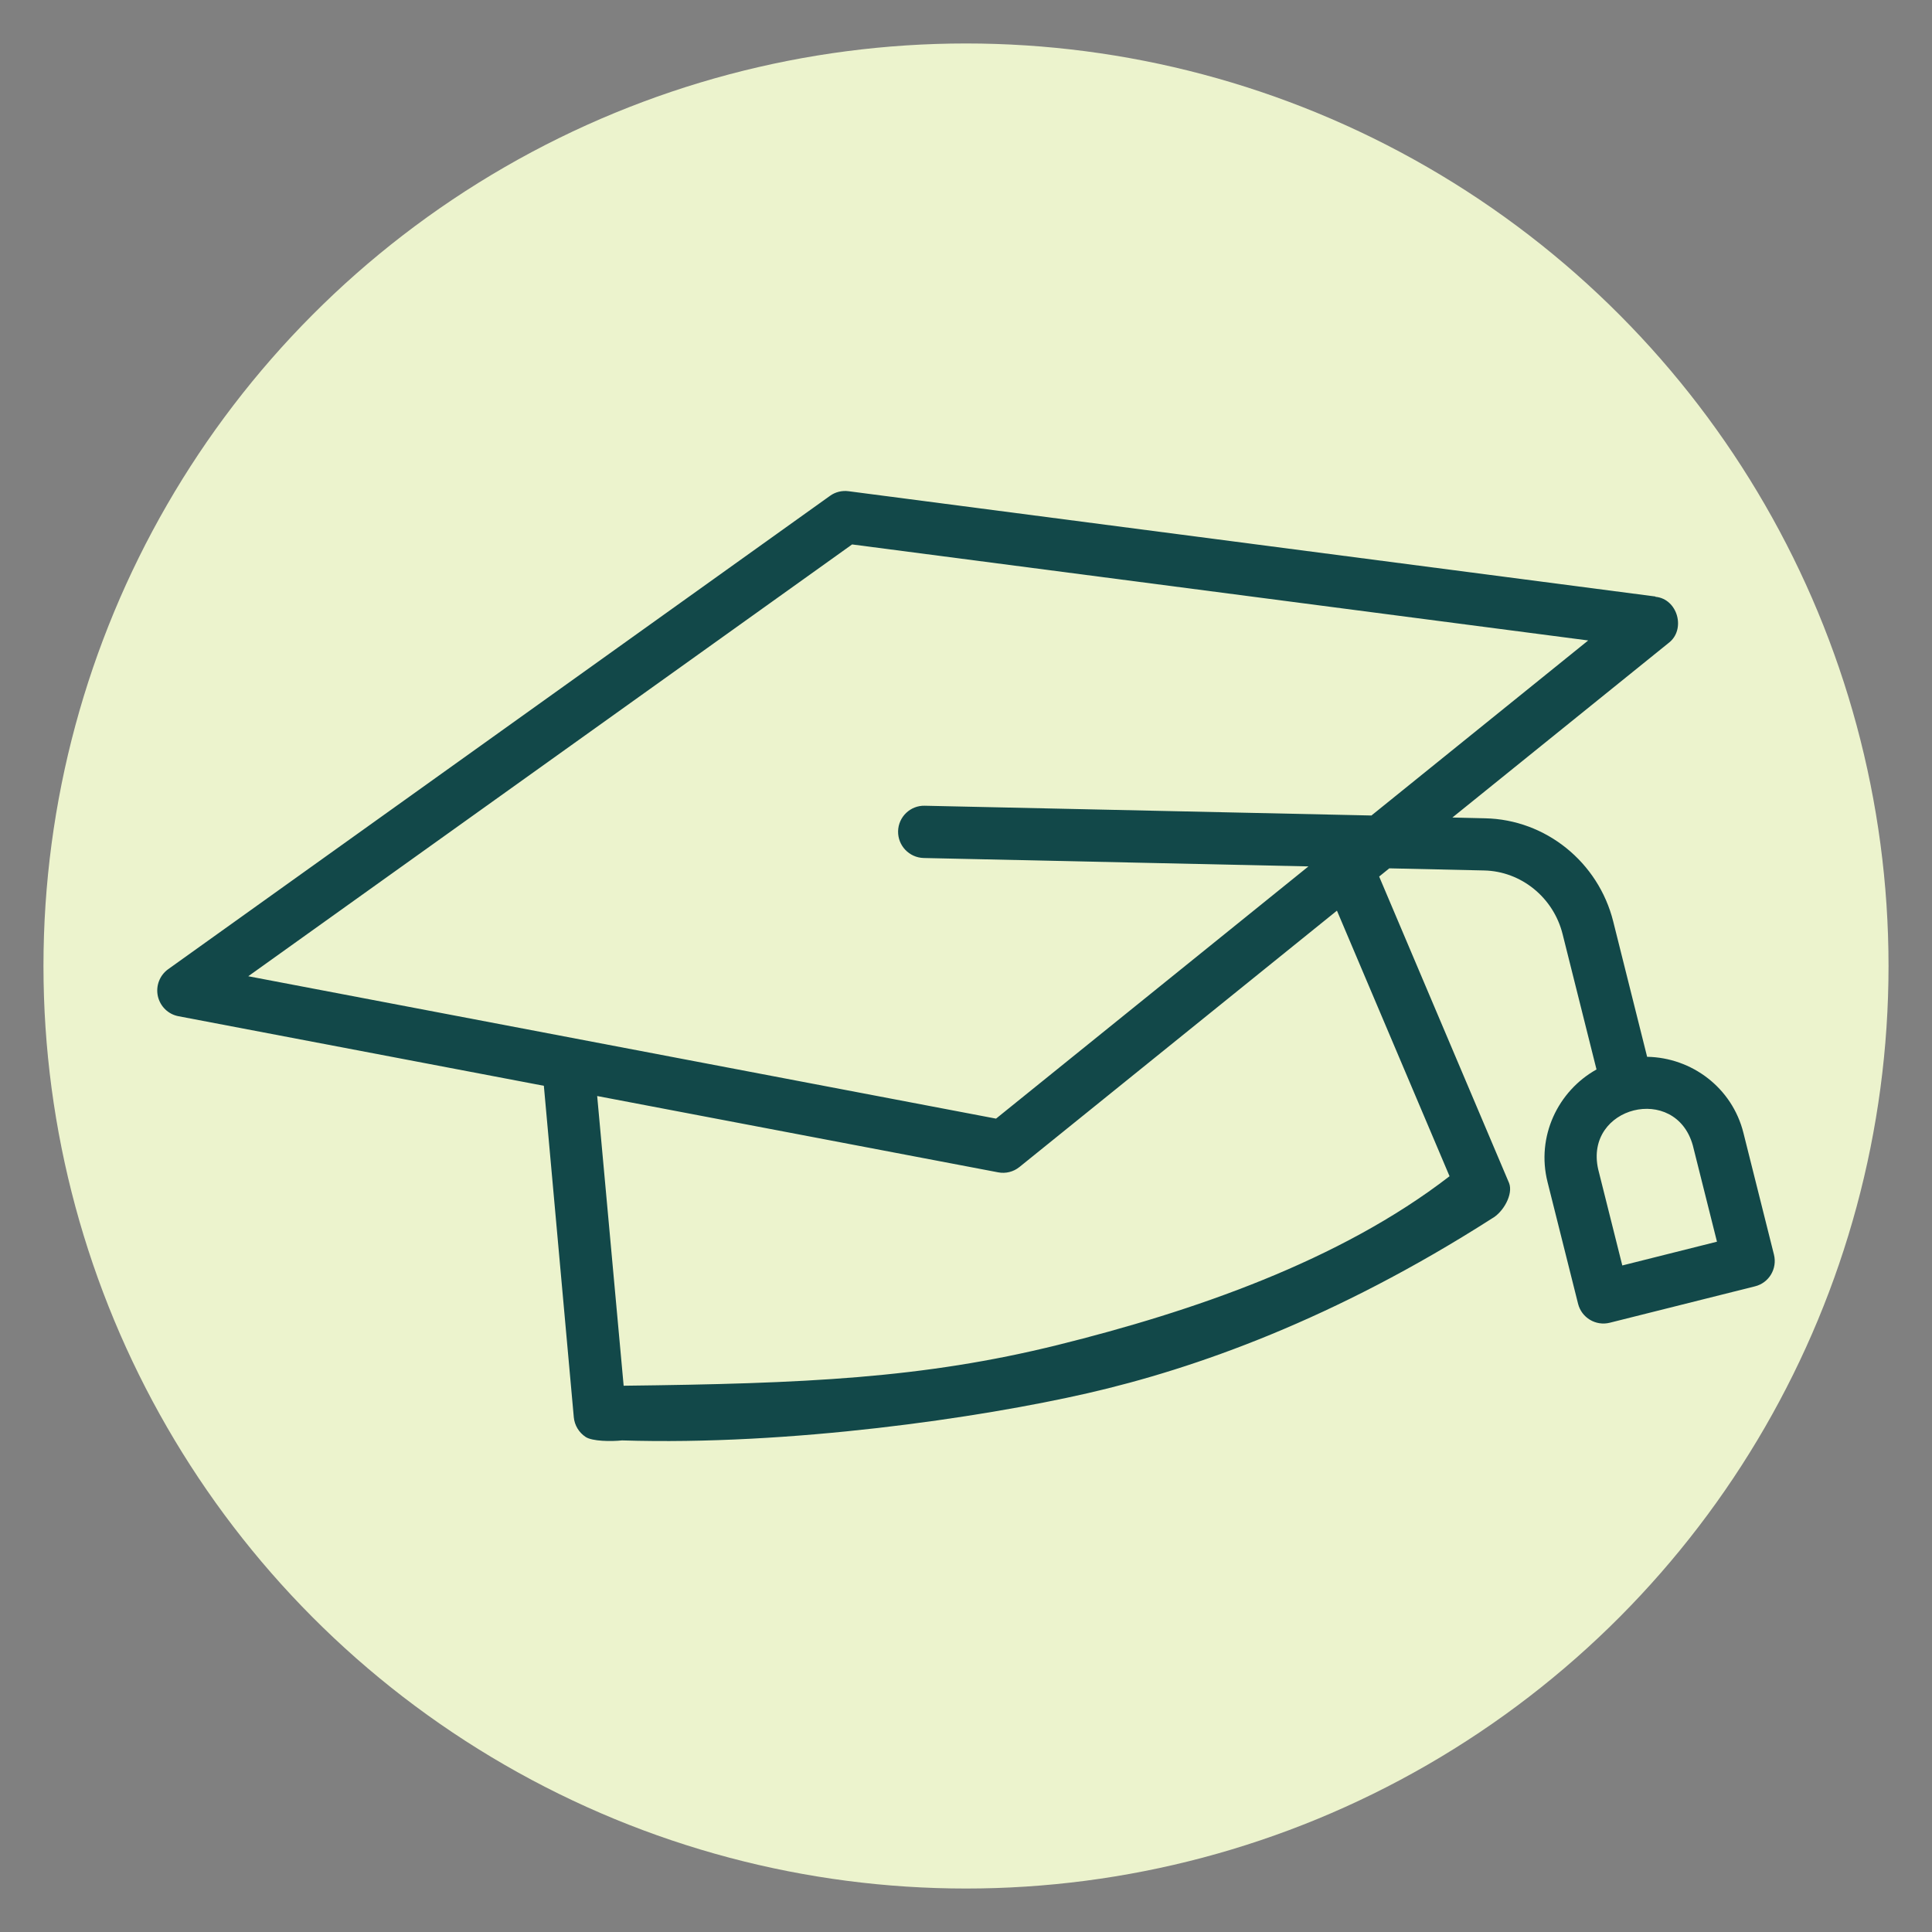
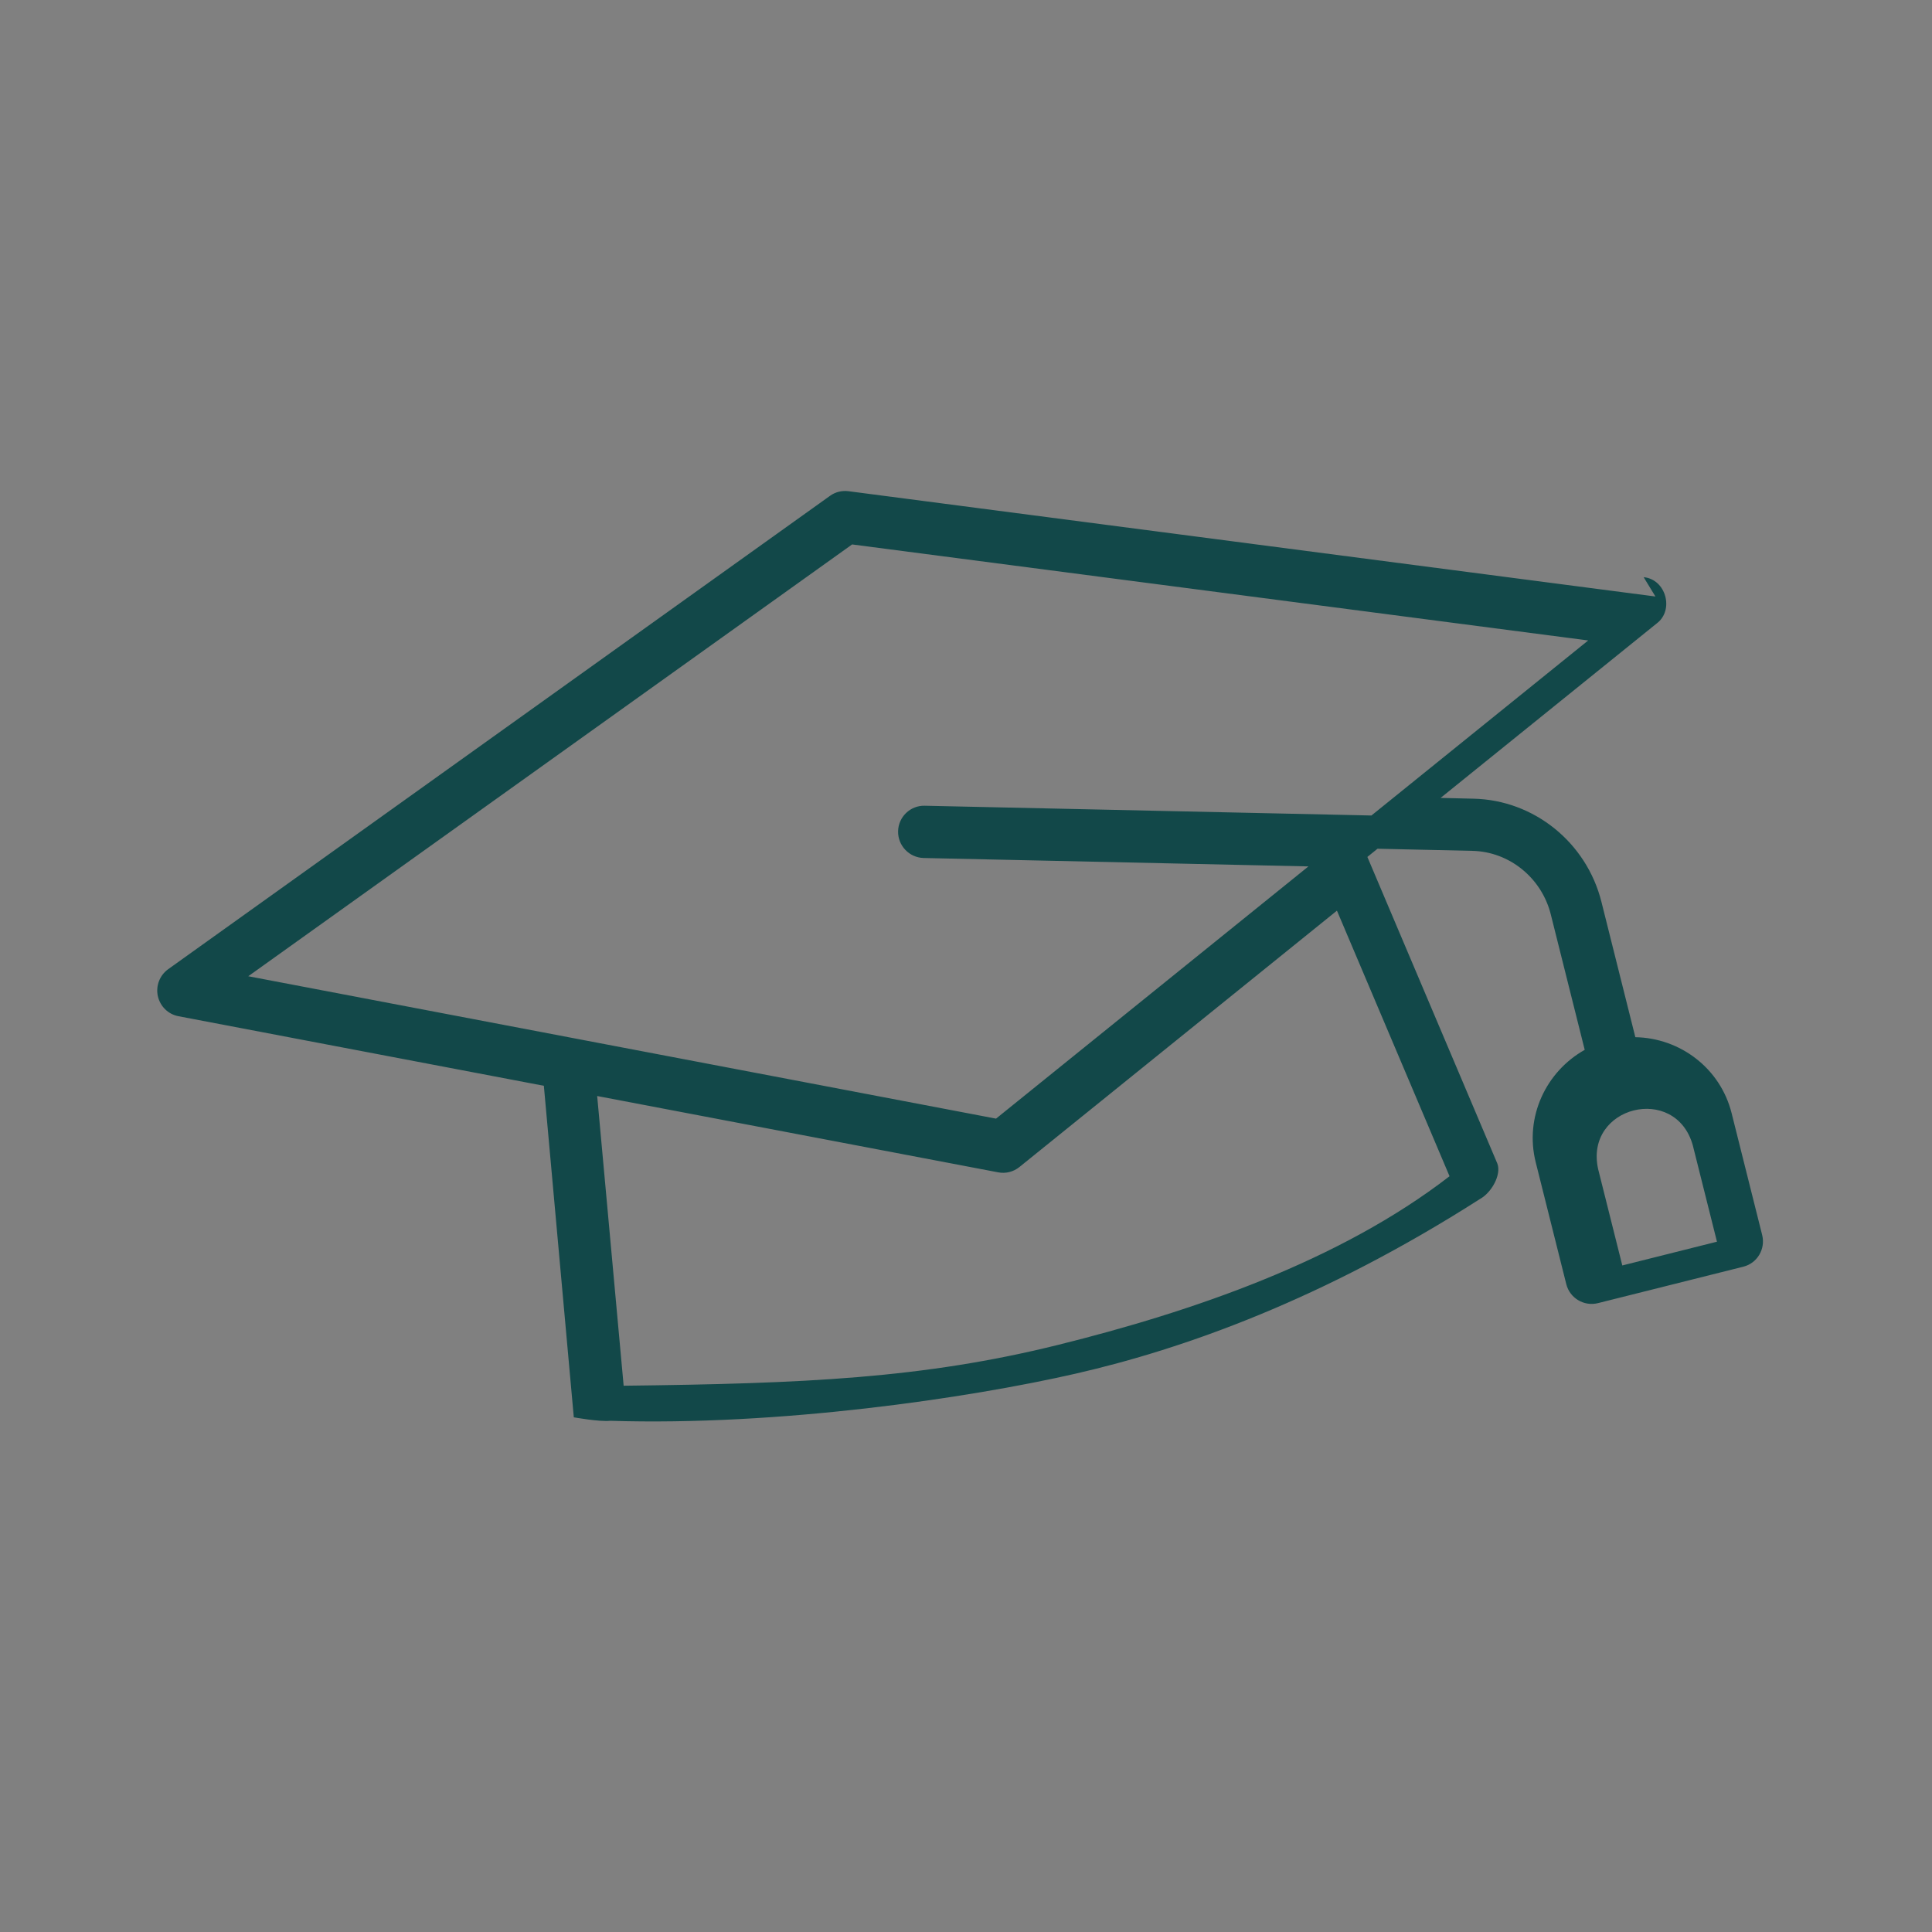
<svg xmlns="http://www.w3.org/2000/svg" id="Layer_1" data-name="Layer 1" viewBox="0 0 200 200">
  <rect x="0" y="0" width="200" height="200" fill="#808080" stroke="none" />
  <defs>
    <style>
      .cls-1 {
        fill: #124849;
      }

      .cls-2 {
        fill: #ecf3cd;
      }
    </style>
  </defs>
-   <circle class="cls-2" cx="100" cy="100" r="95.5" />
-   <path class="cls-1" d="M171.37,61.75l-83.53-10.9c-.68-.09-1.37.08-1.92.48L17.41,100.33c-.88.63-1.3,1.73-1.07,2.79.24,1.06,1.07,1.88,2.14,2.08l37.82,7.2,3.1,34.32c.08.83.53,1.57,1.22,2.03s2.65.48,3.77.36c17.42.55,37.07-2.34,48.18-4.88,11.19-2.56,25.58-7.67,41.87-18.09,1.18-.65,2.23-2.51,1.78-3.67l-13.45-31.73,1.05-.85,9.81.22c3.83.08,7.18,2.79,8.13,6.59l3.51,14.01c-4.02,2.25-6.25,6.97-5.07,11.65l3.16,12.6c.36,1.45,1.83,2.33,3.28,1.97l15.04-3.77c1.45-.36,2.32-1.83,1.96-3.28l-3.16-12.6c-1.17-4.69-5.36-7.8-9.97-7.88l-3.51-14.01c-1.54-6.15-6.99-10.55-13.26-10.68l-3.39-.08,22.37-18.06c1.84-1.38.96-4.58-1.35-4.79ZM175.24,118.57l2.5,9.97-9.8,2.46-2.5-9.97c-1.45-6.51,8.01-8.88,9.8-2.46ZM150.06,121.76c-11.38,8.79-26.59,14-40.56,17.47-13.97,3.46-26.22,4-44.94,4.22l-2.74-29.99,41.51,7.9c.78.15,1.58-.05,2.2-.55l32.87-26.54,11.66,27.5ZM141.97,84.42l-46.24-1.01c-1.49-.04-2.73,1.15-2.76,2.64-.03,1.49,1.15,2.73,2.65,2.77l39.83.87-32.34,26.11-77.41-14.74,62.51-44.7,76.2,9.94-22.44,18.12Z" />
+   <path class="cls-1" d="M171.37,61.75l-83.53-10.9c-.68-.09-1.37.08-1.92.48L17.41,100.33c-.88.63-1.3,1.73-1.07,2.79.24,1.06,1.07,1.88,2.14,2.08l37.82,7.2,3.1,34.32s2.65.48,3.77.36c17.42.55,37.07-2.34,48.18-4.88,11.19-2.56,25.58-7.67,41.87-18.09,1.18-.65,2.23-2.51,1.78-3.67l-13.45-31.73,1.05-.85,9.81.22c3.83.08,7.18,2.79,8.13,6.59l3.51,14.01c-4.02,2.25-6.25,6.97-5.07,11.65l3.16,12.6c.36,1.45,1.83,2.33,3.28,1.97l15.04-3.77c1.45-.36,2.32-1.83,1.96-3.28l-3.16-12.6c-1.17-4.69-5.36-7.8-9.97-7.88l-3.51-14.01c-1.54-6.15-6.99-10.55-13.26-10.68l-3.39-.08,22.37-18.06c1.84-1.38.96-4.58-1.35-4.79ZM175.24,118.57l2.5,9.97-9.8,2.46-2.5-9.97c-1.45-6.51,8.01-8.88,9.8-2.46ZM150.06,121.76c-11.38,8.79-26.59,14-40.56,17.47-13.97,3.46-26.22,4-44.94,4.22l-2.74-29.99,41.51,7.9c.78.15,1.58-.05,2.2-.55l32.87-26.54,11.66,27.5ZM141.97,84.42l-46.24-1.01c-1.49-.04-2.73,1.15-2.76,2.64-.03,1.49,1.15,2.73,2.65,2.77l39.83.87-32.34,26.11-77.41-14.74,62.51-44.7,76.2,9.94-22.44,18.12Z" />
</svg>